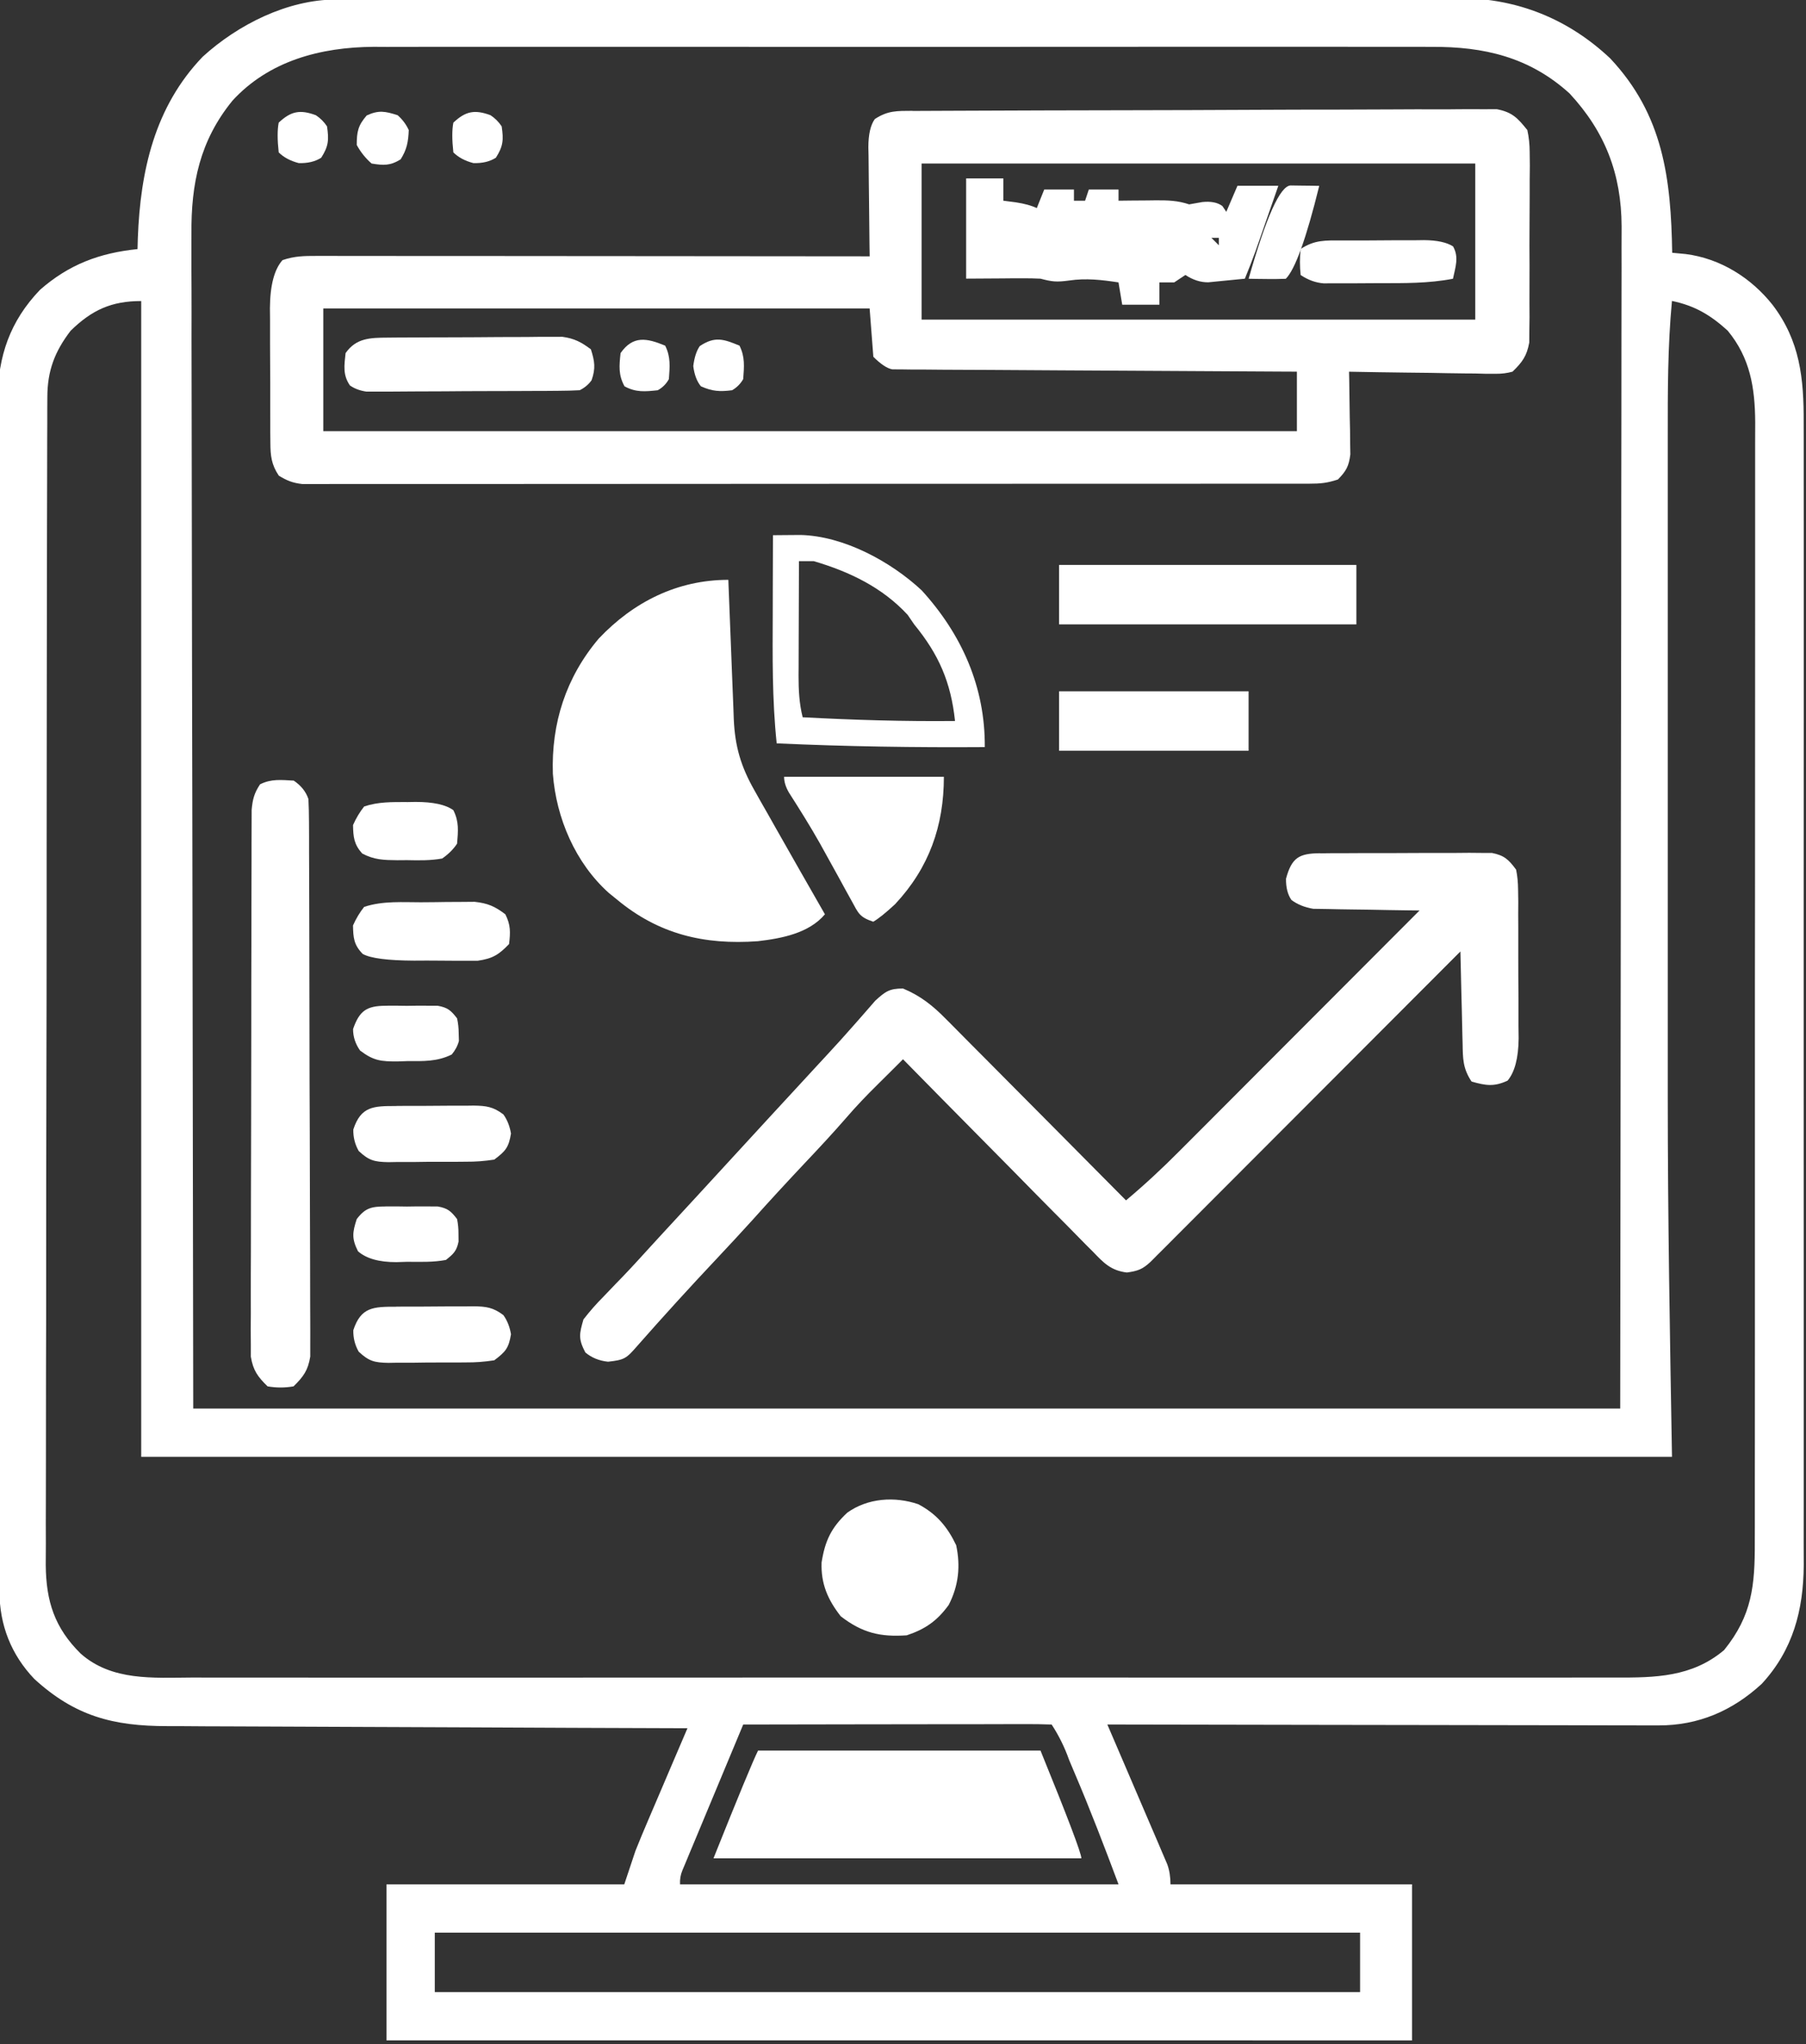
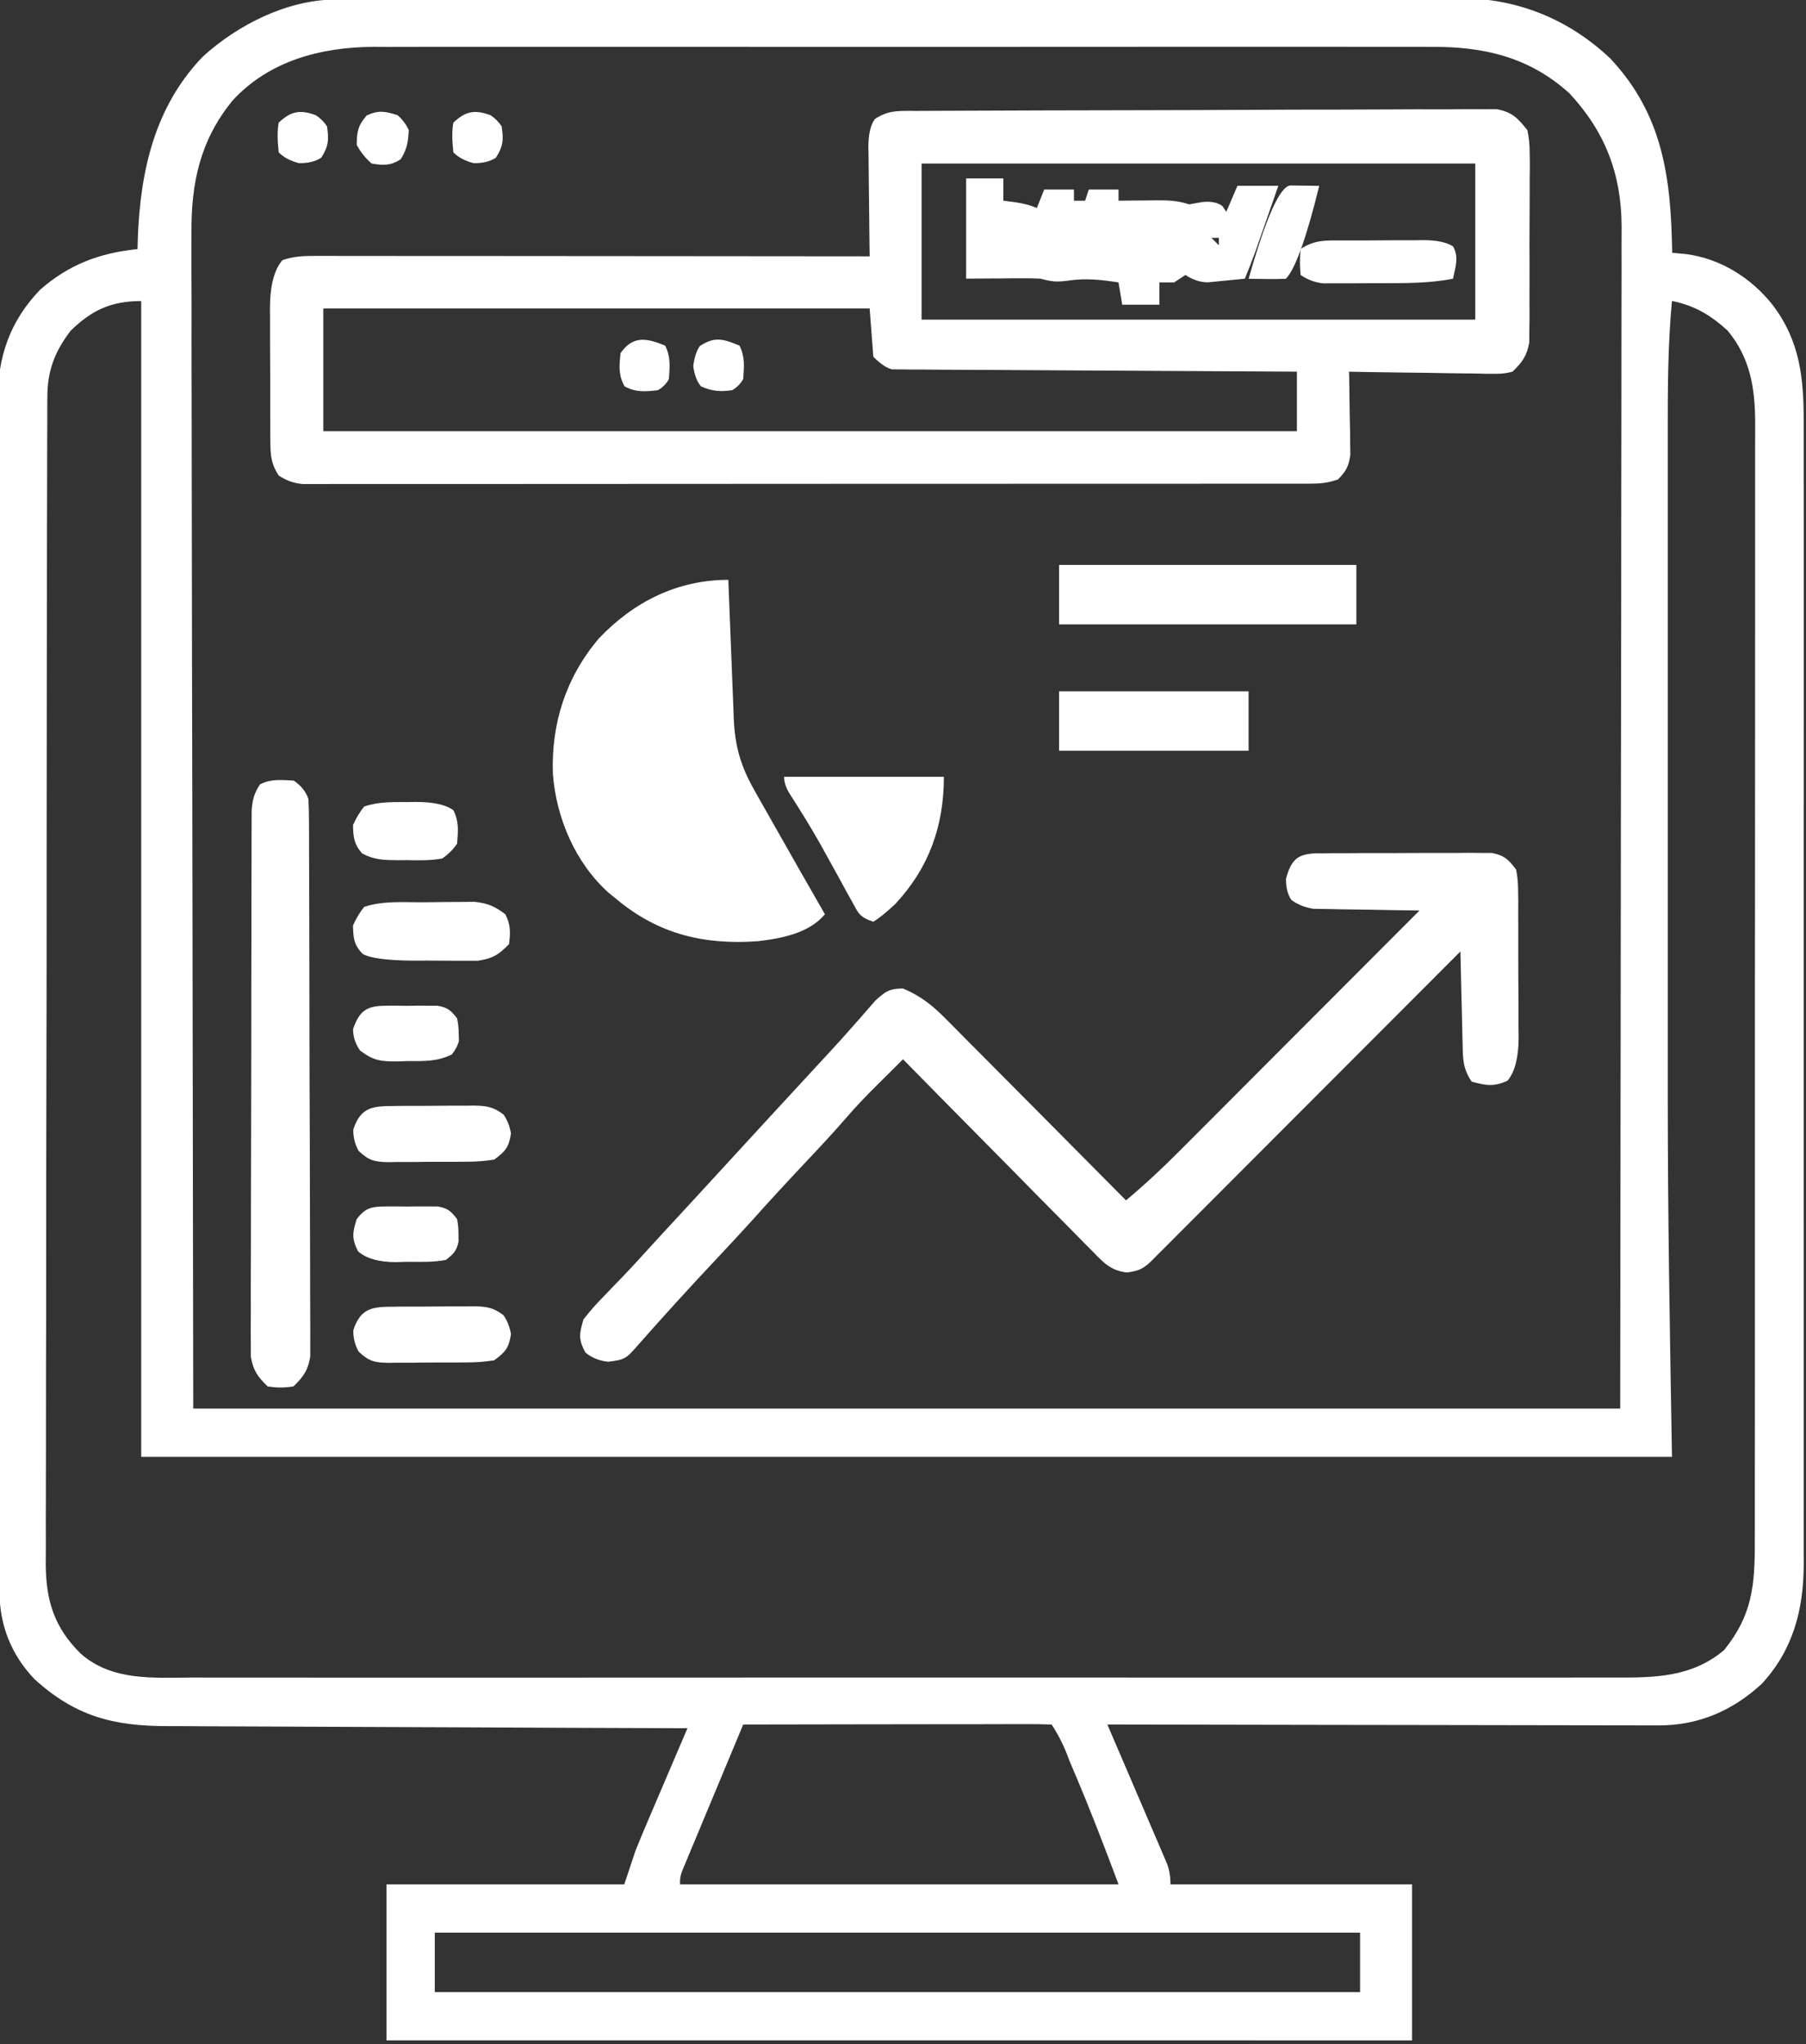
<svg xmlns="http://www.w3.org/2000/svg" id="Laag_1" width="486" height="550" version="1.1" viewBox="0 0 486 550">
  <rect x="0" y="0" width="486" height="550" fill="#333333" stroke="none" />
  <defs>
    <style>
      .st0 {
        fill: #fff;
      }
    </style>
  </defs>
  <path class="st0" d="M90.42-.13c1.11,0,2.22,0,3.36-.01,1.22,0,2.43,0,3.69,0,1.29,0,2.59,0,3.92-.01,3.59-.01,7.18-.01,10.77-.02,3.87,0,7.75-.01,11.62-.02,9.36-.02,18.71-.03,28.07-.04,4.41,0,8.82,0,13.22-.01,14.66-.02,29.32-.03,43.97-.04,3.8,0,7.61,0,11.41,0q1.42,0,2.86,0c15.3,0,30.61-.03,45.91-.07,15.72-.03,31.44-.05,47.16-.05,8.82,0,17.65-.01,26.47-.04,7.52-.02,15.03-.03,22.55-.02,3.83,0,7.66,0,11.49-.02,4.16-.02,8.33-.01,12.49,0,1.2-.01,2.39-.02,3.63-.03,15.42.12,29.05,5.63,40.29,16.21,14.32,15.24,16.36,32.36,16.69,52.31,1.19.11,2.39.22,3.62.34,9.3,1.18,17.6,6.37,23.38,13.66,7.4,9.71,8.44,19.78,8.38,31.7,0,1.37,0,2.73.01,4.1.01,3.73,0,7.46,0,11.2,0,4.03,0,8.07.01,12.1.01,7.89.01,15.79,0,23.68,0,6.42,0,12.83,0,19.25,0,.91,0,1.83,0,2.77,0,1.86,0,3.72,0,5.57,0,17.41,0,34.81-.02,52.22-.01,14.93-.01,29.85,0,44.78.02,17.35.02,34.69.01,52.04,0,1.85,0,3.7,0,5.55,0,.91,0,1.82,0,2.76,0,6.41,0,12.81,0,19.22,0,7.81,0,15.62,0,23.43,0,3.98-.01,7.97,0,11.95,0,3.65,0,7.3-.01,10.95,0,1.94,0,3.87.02,5.81-.08,12.12-2.89,22.85-11.29,31.95-7.89,7.27-17.02,11.22-27.84,11.2-1.31,0-2.63,0-3.98,0-1.44,0-2.88-.01-4.32-.02-1.53,0-3.06,0-4.58,0-4.13,0-8.27-.01-12.4-.03-4.33-.01-8.65-.01-12.98-.02-8.18,0-16.37-.02-24.55-.04-9.32-.02-18.64-.03-27.96-.04-19.17-.02-38.33-.06-57.5-.1.34.79.67,1.57,1.02,2.38,1.28,2.97,2.55,5.95,3.83,8.92.55,1.28,1.1,2.55,1.64,3.83,1.33,3.09,2.65,6.17,3.97,9.26,1.01,2.37,2.03,4.73,3.05,7.1.46,1.07.91,2.14,1.38,3.24.41.95.81,1.89,1.23,2.87q.87,2.4.87,5.4h65v42H104v-42h64q1.49-4.45,3-9c1.09-2.72,2.2-5.41,3.36-8.1.31-.72.61-1.44.93-2.18.96-2.26,1.93-4.52,2.9-6.78.66-1.55,1.32-3.1,1.98-4.65,1.61-3.77,3.22-7.53,4.83-11.29q-1.17,0-2.36,0c-18.99-.06-37.98-.13-56.97-.23-9.18-.04-18.37-.08-27.55-.11-8.01-.02-16.01-.06-24.02-.1-4.24-.02-8.47-.04-12.71-.05-3.99,0-7.99-.03-11.98-.06-1.46,0-2.92-.01-4.38-.01-14.63.01-24.89-2.72-35.78-12.68-6.25-6.53-9.37-14.54-9.39-23.47,0-1.17-.01-2.35-.02-3.56,0-1.29,0-2.58,0-3.91,0-1.38,0-2.77-.01-4.15-.01-3.81-.02-7.62-.02-11.43,0-4.11-.02-8.22-.03-12.32-.02-9.92-.04-19.85-.05-29.77,0-2.8,0-5.61-.01-8.41-.03-17.41-.05-34.83-.06-52.24,0-4.03,0-8.07,0-12.1,0-1,0-2,0-3.04-.01-16.23-.05-32.46-.09-48.7-.04-16.67-.07-33.34-.07-50.01,0-9.36-.02-18.72-.05-28.07-.03-7.97-.04-15.94-.03-23.91,0-4.06,0-8.13-.02-12.19-.02-3.73-.02-7.45,0-11.18,0-1.97-.02-3.95-.04-5.92.1-11.53,3.34-20.97,11.4-29.38,7.81-6.86,16.06-9.92,26.25-10.97q.04-1.45.08-2.94c.68-18.08,4.51-35.34,17.45-48.81C64.03,6.61,77.4-.11,90.42-.13ZM62.49,27.17c-8.7,10.71-11.1,22.21-10.97,35.8,0,1.37,0,2.74-.01,4.1,0,3.73,0,7.47.03,11.2.02,4.1.01,8.2,0,12.29,0,7.94.02,15.89.04,23.83.03,9.19.03,18.39.04,27.58.02,24.26.08,48.51.13,72.77.08,54.2.17,108.4.25,164.25h384c.06-53.91.12-107.83.19-163.38.03-17.03.05-34.07.08-51.61q.01-15.25.02-30.5c0-6.8.01-13.6.03-20.4.02-7.84.03-15.69.02-23.53,0-4.01,0-8.02.02-12.03.01-3.63.02-7.26,0-10.89,0-1.93.01-3.85.02-5.78-.07-14.07-4.41-25.38-14.02-35.74-10.8-9.78-23-12.6-37.14-12.52-1.25,0-2.51,0-3.8-.01-3.45-.01-6.91,0-10.36,0-3.74,0-7.47,0-11.21-.01-7.31-.01-14.62-.01-21.93,0-5.94,0-11.89,0-17.83,0-.85,0-1.69,0-2.57,0-1.72,0-3.44,0-5.16,0-16.13,0-32.25,0-48.38.02-13.82.01-27.64.01-41.46,0-16.07-.02-32.14-.02-48.21-.01-1.72,0-3.43,0-5.15,0-.84,0-1.69,0-2.56,0-5.93,0-11.86,0-17.79,0-7.24,0-14.47,0-21.71,0-3.69,0-7.38.01-11.06,0-4.01-.01-8.01,0-12.02.02-1.15,0-2.31-.01-3.49-.02-14.23.1-28.17,3.74-38.05,14.57ZM19,89c-4.3,5.62-6.25,10.79-6.26,17.86,0,1.16-.01,2.31-.02,3.5,0,1.26,0,2.52,0,3.82,0,1.36,0,2.72-.02,4.08-.01,3.73-.02,7.46-.02,11.19,0,4.02-.01,8.05-.03,12.07-.02,8.8-.03,17.6-.04,26.39,0,5.49,0,10.99-.02,16.48-.02,15.22-.04,30.44-.04,45.65,0,.97,0,1.95,0,2.95,0,1.97,0,3.95,0,5.92,0,.98,0,1.96,0,2.97,0,.98,0,1.96,0,2.97,0,15.89-.03,31.79-.07,47.68-.04,16.32-.06,32.65-.06,48.97,0,9.16,0,18.33-.04,27.49-.02,7.8-.03,15.6-.02,23.41,0,3.98,0,7.96-.02,11.94-.02,3.65-.02,7.29,0,10.94,0,1.93-.01,3.87-.03,5.8.09,9.77,2.37,16.9,9.4,23.84,8.38,7.42,19.56,6.49,29.99,6.44,1.71,0,3.42,0,5.13.01,4.68.01,9.37,0,14.05,0,5.06,0,10.11,0,15.17.01,9.9.01,19.8.01,29.69,0,8.04,0,16.09,0,24.13,0,1.15,0,2.29,0,3.47,0,2.33,0,4.65,0,6.98,0,21.81,0,43.62,0,65.44-.02,18.71-.01,37.43-.01,56.14,0,21.73.02,43.47.02,65.2.01,2.32,0,4.64,0,6.95,0,1.14,0,2.28,0,3.46,0,8.03,0,16.07,0,24.1,0,9.79,0,19.58,0,29.38,0,5,0,9.99-.01,14.99,0,4.57,0,9.15,0,13.72-.01,1.65,0,3.31,0,4.96,0,10.72.04,20.65-.09,29.3-7.39,7.55-9.32,8.3-17.41,8.26-29.08,0-1.34,0-2.67.01-4.01.01-3.66,0-7.32,0-10.98,0-3.95,0-7.9.01-11.86.01-7.74.01-15.48.01-23.22,0-6.29,0-12.58,0-18.87q0-1.34,0-2.71c0-1.82,0-3.64,0-5.46.01-17.06,0-34.12,0-51.18,0-15.6,0-31.21.03-46.81.02-16.03.03-32.05.02-48.08,0-9,0-17.99.01-26.99.01-7.66.01-15.32,0-22.98,0-3.91,0-7.81,0-11.72.01-3.58,0-7.16,0-10.74,0-1.9,0-3.8.02-5.7-.06-9.28-1.35-17.26-7.4-24.61-4.64-4.22-8.86-6.72-15-8-1.16,12.24-1.14,24.43-1.13,36.72,0,2.27,0,4.55,0,6.82,0,6.16,0,12.31,0,18.47,0,6.51,0,13.02,0,19.53,0,11.68,0,23.36,0,35.03,0,10.45,0,20.91,0,31.36,0,12.24,0,24.47,0,36.71,0,6.44,0,12.88,0,19.32,0,1.24,0,2.48,0,3.75,0,2.25,0,4.5,0,6.75,0,32.2.58,64.34,1.14,96.55H38V81c-7.98,0-13.23,2.36-19,8ZM200,464c-2.43,5.8-4.85,11.6-7.26,17.41-.82,1.98-1.65,3.95-2.47,5.92-1.18,2.83-2.37,5.67-3.54,8.5-.37.89-.74,1.77-1.13,2.69q-.51,1.23-1.03,2.49c-.3.72-.6,1.45-.92,2.19q-.76,1.79-.65,3.8h118c-3.78-10.08-7.59-20.05-11.81-29.94-.49-1.16-.98-2.32-1.48-3.51q-1.8-5.11-4.71-9.55c-2.59-.1-5.15-.13-7.73-.11-.81,0-1.62,0-2.45,0-2.69,0-5.38,0-8.07.02-1.86,0-3.72,0-5.58,0-4.9,0-9.81.01-14.71.02-5,.01-10,.01-15,.02-9.82.01-19.64.03-29.46.05ZM117,520v16h249v-16H117Z" />
  <path class="st0" d="M245.55,29.85q1.02,0,2.06-.01c2.29-.01,4.58-.02,6.87-.03,1.64,0,3.27-.02,4.91-.02,5.39-.03,10.77-.04,16.16-.06,1.85,0,3.71-.01,5.56-.02,7.71-.02,15.41-.04,23.12-.05,11.05-.02,22.1-.05,33.16-.11,7.77-.04,15.53-.06,23.3-.06,4.64,0,9.28-.02,13.92-.05,4.37-.03,8.73-.04,13.1-.02,1.6,0,3.2,0,4.81-.03,2.19-.02,4.37-.01,6.56,0,1.22,0,2.45,0,3.71-.01,4.14.79,5.62,2.37,8.22,5.62q.63,2.85.63,6c.01,1.18.03,2.37.04,3.59q-.02,1.91-.04,3.85c0,1.31,0,2.63,0,3.98,0,2.77-.01,5.55-.04,8.32-.03,3.55-.03,7.09,0,10.64.01,3.39,0,6.79-.02,10.18,0,1.27,0,2.54.02,3.85-.02,1.18-.03,2.37-.05,3.59q0,1.56-.02,3.15c-.66,3.63-1.87,5.3-4.51,7.85q-2.15.6-4.49.57c-.88,0-1.76,0-2.67,0-.94-.03-1.88-.05-2.85-.08q-1.46-.01-2.94-.02c-3.1-.03-6.19-.09-9.29-.15-2.1-.03-4.2-.05-6.3-.07-5.15-.06-10.3-.14-15.45-.24.02.74.03,1.47.05,2.23.06,3.34.1,6.68.14,10.02q.04,1.74.08,3.51c0,1.12.02,2.23.03,3.38.02,1.03.03,2.05.05,3.11-.39,3.17-1.12,4.49-3.34,6.75-2.89.96-4.7,1.13-7.7,1.13q-1.46,0-2.95,0t-3.24,0-3.44,0c-3.82,0-7.65,0-11.47,0-2.73,0-5.47,0-8.2.01-6.66,0-13.33.01-19.99.01-5.42,0-10.83,0-16.25,0-15.35,0-30.69.01-46.04.01-.83,0-1.66,0-2.51,0-.83,0-1.66,0-2.51,0-13.43,0-26.87,0-40.3.02-13.79.01-27.57.02-41.36.02-7.74,0-15.49,0-23.23.01-6.59,0-13.18.01-19.78,0-3.36,0-6.73,0-10.09,0-3.64,0-7.29,0-10.93,0q-1.6,0-3.24.02-1.46,0-2.95-.01c-.84,0-1.68,0-2.55,0-2.52-.28-4.12-.92-6.28-2.25-1.99-2.94-2.26-5.37-2.27-8.87,0-.96-.02-1.93-.03-2.92,0-1.04,0-2.07,0-3.14,0-1.07,0-2.14-.01-3.24,0-2.26,0-4.52,0-6.79,0-3.46-.02-6.92-.05-10.38,0-2.2,0-4.4,0-6.6,0-1.03-.02-2.07-.03-3.13q.06-9.19,3.39-12.93c3.31-1.1,5.76-1.12,9.25-1.12,1.31,0,2.62,0,3.96,0,1.45,0,2.91,0,4.36.01,1.53,0,3.06,0,4.58,0,4.15,0,8.3,0,12.45.01,4.34,0,8.67,0,13.01,0,8.21,0,16.43.01,24.64.02,9.35.01,18.7.02,28.05.02,19.23.01,38.47.03,57.7.05q-.02-1.57-.05-3.17c-.05-3.87-.09-7.75-.12-11.62-.02-1.68-.04-3.35-.06-5.03-.04-2.41-.05-4.82-.07-7.23-.02-.75-.03-1.5-.05-2.27q0-5.2,1.73-7.61c3.49-2.31,5.97-2.2,10.15-2.22ZM248,44v42h149v-42h-149ZM87,83v33h262v-16c-1.38,0-2.77-.01-4.19-.02-13.02-.06-26.05-.13-39.07-.22-6.7-.04-13.39-.08-20.09-.11-6.46-.03-12.92-.07-19.37-.12-2.47-.02-4.94-.03-7.4-.03-3.45,0-6.9-.04-10.34-.07q-1.54,0-3.11,0c-.94-.01-1.88-.03-2.84-.04-.82,0-1.63,0-2.47-.01q-2.1-.38-5.1-3.38c-.33-4.29-.66-8.58-1-13H87Z" />
  <path class="st0" d="M355.23,229.6q1.6-.02,3.24-.04c1.15,0,2.31,0,3.49,0q1.78,0,3.59-.02c2.51,0,5.02,0,7.52,0,3.84,0,7.68-.02,11.52-.05,2.43,0,4.87,0,7.3,0,1.15-.01,2.3-.02,3.49-.03,1.07,0,2.14.02,3.25.03q1.41,0,2.85,0c3.34.67,4.5,1.78,6.51,4.5q.51,2.5.53,5.35.02,1.6.05,3.24c0,1.15,0,2.3-.02,3.48,0,1.18.01,2.37.02,3.59,0,2.5,0,5,0,7.5-.01,3.83.02,7.66.06,11.5,0,2.43,0,4.86,0,7.29.01,1.15.03,2.3.04,3.48q-.09,7.9-2.98,11.34c-3.66,1.69-5.86,1.33-9.69.24-2.37-3.56-2.34-6.18-2.41-10.29q-.03-1.06-.06-2.14c-.06-2.25-.11-4.5-.15-6.76-.04-1.53-.08-3.06-.12-4.58-.1-3.74-.18-7.49-.26-11.23-.44.44-.87.87-1.32,1.32-10.6,10.63-21.21,21.25-31.82,31.87-5.13,5.14-10.26,10.27-15.39,15.41-4.47,4.48-8.94,8.95-13.41,13.43-2.37,2.37-4.74,4.74-7.1,7.11-2.64,2.65-5.28,5.29-7.92,7.93-.79.79-1.58,1.58-2.39,2.4-.72.72-1.44,1.43-2.18,2.17-.62.63-1.25,1.25-1.89,1.9-2.15,1.99-3.4,2.43-6.33,2.84-4.32-.52-6.27-2.61-9.16-5.62-.56-.56-1.11-1.11-1.69-1.68-1.83-1.84-3.64-3.69-5.45-5.55-1.27-1.28-2.54-2.56-3.81-3.83-3.34-3.36-6.66-6.74-9.97-10.12-3.39-3.45-6.79-6.88-10.2-10.32-6.67-6.74-13.33-13.49-19.97-20.26-.79.79-1.58,1.58-2.39,2.39-1.46,1.45-2.91,2.91-4.38,4.35-2.95,2.9-5.79,5.86-8.49,9-3.6,4.14-7.34,8.15-11.11,12.14-4.82,5.12-9.58,10.27-14.26,15.51-3.04,3.36-6.14,6.68-9.24,9.99q-11.05,11.72-21.69,23.81c-2.92,3.37-3.44,3.7-7.81,4.19q-3.62-.38-6.12-2.5c-1.91-3.66-1.64-4.94-.5-8.88,1.74-2.23,3.4-4.14,5.38-6.12,1.1-1.15,2.2-2.3,3.3-3.45.56-.57,1.12-1.15,1.69-1.74,2.43-2.52,4.78-5.1,7.13-7.69.91-.99,1.81-1.98,2.72-2.97.45-.5.91-.99,1.38-1.5,2.97-3.23,5.95-6.45,8.93-9.68,3.34-3.61,6.66-7.23,9.98-10.86,6.32-6.9,12.67-13.77,19.02-20.65,1.01-1.09,2.02-2.19,3.03-3.29,1-1.08,2-2.16,3-3.24,2.53-2.73,5.02-5.48,7.47-8.28.49-.55.98-1.11,1.48-1.68,1.35-1.53,2.68-3.07,4.02-4.61,2.7-2.47,3.83-3.29,7.47-3.27,4.74,1.97,8.09,4.67,11.64,8.3q.79.79,1.6,1.6c1.73,1.73,3.44,3.47,5.16,5.21,1.2,1.21,2.4,2.41,3.61,3.62,3.15,3.16,6.3,6.34,9.44,9.51,3.21,3.24,6.43,6.48,9.65,9.71,6.31,6.34,12.61,12.69,18.9,19.05,5.04-4.22,9.77-8.63,14.4-13.29.7-.7,1.41-1.41,2.13-2.13,2.3-2.3,4.6-4.61,6.9-6.91,1.6-1.61,3.21-3.21,4.81-4.82,4.21-4.21,8.41-8.42,12.61-12.64,4.3-4.31,8.59-8.61,12.89-12.91,8.42-8.43,16.84-16.86,25.25-25.3-.95,0-1.9-.02-2.87-.03-3.53-.04-7.05-.11-10.58-.18-1.52-.03-3.05-.05-4.57-.06-2.2-.02-4.39-.07-6.58-.12q-1.98-.03-4-.06-3.39-.55-5.86-2.36-1.53-2.18-1.47-5.75c1.53-5.61,3.45-6.81,9.17-6.84Z" />
  <path class="st0" d="M196,156c.02.55.04,1.1.06,1.67.22,5.74.45,11.49.68,17.23.09,2.14.17,4.28.25,6.42.12,3.08.24,6.17.37,9.25.03.95.07,1.91.1,2.89.32,7.31,1.88,12.7,5.51,19.1.59,1.04,1.17,2.08,1.77,3.15q.93,1.63,1.88,3.29c.63,1.11,1.26,2.22,1.9,3.37,1.82,3.21,3.64,6.42,5.47,9.63.48.84.95,1.67,1.44,2.53,2.18,3.83,4.36,7.65,6.56,11.47-4.3,5.11-11.68,6.5-18.06,7.24-14.38,1.04-26.69-1.86-37.94-11.24-.71-.57-1.42-1.15-2.15-1.74-9-8.06-14.16-20.14-15.06-32.05-.46-13.62,3.53-25.97,12.34-36.39,9.34-9.87,21.17-15.81,34.88-15.81Z" />
-   <path class="st0" d="M204,471h76q11,27,11,29h-99q10-25,12-29Z" />
  <path class="st0" d="M79,210q3,2,4,5c.1,2.04.14,4.09.15,6.14,0,1.28.01,2.57.02,3.89,0,1.43,0,2.85,0,4.28,0,1.5.01,3,.02,4.5.02,4.93.03,9.85.04,14.78,0,1.7,0,3.39.01,5.09.02,7.97.03,15.93.04,23.9,0,9.2.04,18.4.08,27.59.03,7.11.04,14.22.05,21.33,0,4.25.01,8.49.04,12.74.02,3.99.03,7.99.02,11.98,0,1.47,0,2.93.02,4.4.02,2,0,4,0,6,0,1.12,0,2.24,0,3.39-.61,3.71-1.82,5.38-4.49,8q-3.5.62-7,0c-2.67-2.61-3.88-4.28-4.5-7.99,0-1.12,0-2.24,0-3.39,0-1.29-.02-2.58-.03-3.9.01-1.42.02-2.84.03-4.26,0-1.5,0-3-.01-4.5,0-4.07,0-8.14.03-12.22.02-4.26.01-8.52.01-12.79,0-7.16.02-14.31.05-21.47.03-8.27.04-16.55.04-24.82,0-7.96,0-15.92.03-23.88,0-3.39.01-6.78.01-10.16,0-3.99.01-7.98.03-11.96,0-1.46,0-2.93,0-4.39,0-2,.01-3.99.02-5.99,0-1.12,0-2.24.01-3.39.26-2.85.69-4.5,2.26-6.87,3.02-1.51,5.67-1.18,9-1Z" />
  <path class="st0" d="M260,48h10v6c1.11.14,2.23.29,3.38.44q3.62.56,5.62,1.56c.66-1.65,1.32-3.3,2-5h8v3h3c.33-.99.66-1.98,1-3h8v3c1.12-.01,2.24-.02,3.39-.04,1.47,0,2.95-.02,4.42-.03.74,0,1.48-.02,2.24-.03,3.25-.01,5.85.05,8.95,1.09,1.15-.21,2.31-.41,3.5-.62q3.5-.38,5.44,1.06c.35.52.7,1.03,1.06,1.56.99-2.31,1.98-4.62,3-7h11c-1.12,3.23-2.25,6.46-3.38,9.69q-.48,1.37-.96,2.76t-.94,2.69c-.28.81-.57,1.62-.86,2.46-.9,2.49-1.87,4.95-2.87,7.4-2.1.22-4.21.43-6.31.62q-1.76.17-3.55.35-3.14.02-6.14-1.98c-.99.66-1.98,1.32-3,2h-4v6h-10q-.49-2.97-1-6c-4.53-.68-8.75-1.18-13.31-.5-3.42.46-4.55.32-7.69-.5-1.59-.08-3.18-.11-4.77-.1-.8,0-1.6,0-2.43,0-1.01,0-2.02.02-3.05.03-3.22.02-6.43.04-9.75.06v-27ZM289,63l1,3-1-3ZM301,63l1,3-1-3ZM326,64c.66.66,1.32,1.32,2,2v-2h-2Z" />
  <path class="st0" d="M285,152h80v16h-80v-16Z" />
-   <path class="st0" d="M208,144c1.6-.02,3.19-.03,4.79-.04.89,0,1.78-.02,2.69-.02,11.58.3,24.19,7.11,32.55,14.9,10.79,11.84,17.1,26,16.98,42.17-18.7.13-37.31-.15-56-1-1.24-11.76-1.11-23.5-1.06-35.31,0-2.01,0-4.02.01-6.04.01-4.88.03-9.77.05-14.65ZM215,151c-.02,5.18-.04,10.36-.05,15.53,0,1.76-.01,3.52-.02,5.28-.01,2.53-.02,5.07-.02,7.6,0,.78-.01,1.57-.02,2.37,0,3.86.17,7.45,1.11,11.21,13.68.73,27.3,1.14,41,1-1.11-10.41-4.35-17.89-11-26-.58-.85-1.15-1.69-1.75-2.56-6.82-7.39-15.7-11.63-25.25-14.44h-4Z" />
-   <path class="st0" d="M247.12,404.73c4.93,2.61,7.82,6.07,10.19,11.02,1.2,5.65.65,10.89-2,16.06-3.11,4.29-6.3,6.52-11.31,8.19-7.13.48-11.94-.64-17.75-5.12-3.48-4.45-5.36-8.74-5.16-14.47.92-5.83,2.59-9.38,6.91-13.41,5.5-3.93,12.75-4.45,19.12-2.27Z" />
  <path class="st0" d="M211,209h43c0,13.24-3.99,24.5-13.12,34.27q-3.75,3.49-5.88,4.73c-3.75-1.25-4-2.27-5.86-5.67-.54-.97-1.07-1.94-1.63-2.94-.56-1.04-1.13-2.07-1.71-3.14-1.16-2.1-2.33-4.21-3.49-6.31-.57-1.02-1.13-2.04-1.71-3.09-2.62-4.64-5.44-9.13-8.31-13.62q-1.29-2.23-1.29-4.23Z" />
-   <path class="st0" d="M104.31,90.84c1.08,0,2.17-.02,3.29-.03q1.76,0,3.55-.01c1.2,0,2.41-.01,3.65-.02,2.55,0,5.1-.02,7.65-.02,3.9,0,7.8-.04,11.71-.07,2.48,0,4.95-.01,7.43-.02,1.17-.01,2.34-.02,3.54-.04,1.09,0,2.18,0,3.31,0q1.44,0,2.9-.01c3.21.44,5.09,1.43,7.67,3.37,1.03,3.22,1.31,5.11.19,8.31q-1.19,1.69-3.19,2.69c-1.89.11-3.79.15-5.69.16q-1.79.01-3.61.03t-3.92.01c-1.34,0-2.67.01-4.01.02-2.8.01-5.6.02-8.4.02-3.59,0-7.18.03-10.77.06-2.76.02-5.52.02-8.27.03-1.97,0-3.93.02-5.9.04-1.19,0-2.39,0-3.62,0q-1.58,0-3.19.01-2.63-.37-4.47-1.67c-1.95-2.85-1.52-5.37-1.16-8.7,2.85-4.07,6.66-4.13,11.31-4.16Z" />
  <path class="st0" d="M285,186h51v16h-51v-16Z" />
  <path class="st0" d="M113.77,242.76c2.09,0,4.18-.04,6.27-.07,1.34,0,2.67-.01,4.01-.02q1.82-.01,3.67-.03c3.56.39,5.43,1.21,8.27,3.36,1.44,2.87,1.38,4.82,1,8-2.77,2.9-4.45,3.92-8.44,4.5-1.29,0-2.58,0-3.91,0-.69,0-1.39,0-2.1,0-1.46,0-2.92-.01-4.38-.03-2.23-.03-4.46-.02-6.69,0q-10.75-.05-13.87-1.81c-2.38-2.44-2.54-4.29-2.61-7.65q1.25-2.81,3-5c5.07-1.69,10.46-1.23,15.77-1.24Z" />
  <path class="st0" d="M106.59,351.57q1.11,0,2.25-.02c1.57,0,3.13,0,4.7,0,2.39,0,4.78-.02,7.18-.05,1.52,0,3.05,0,4.57,0,.71-.01,1.43-.02,2.16-.03,3.41.05,5.25.3,8.01,2.37q1.55,2.16,2.05,5.16c-.63,3.77-1.46,4.71-4.5,7-2.7.41-4.99.59-7.69.57-.74,0-1.48.01-2.24.02-1.56,0-3.12,0-4.68,0-2.38-.01-4.77.02-7.15.06-1.52,0-3.04,0-4.55,0-.71.01-1.42.03-2.15.04-3.74-.07-5.26-.41-8.02-3.01q-1.52-2.66-1.45-5.78c2.04-6.25,5.44-6.33,11.53-6.31Z" />
  <path class="st0" d="M106.59,297.57q1.11,0,2.25-.02c1.57,0,3.13,0,4.7,0,2.39,0,4.78-.02,7.18-.05,1.52,0,3.05,0,4.57,0,.71-.01,1.43-.02,2.16-.03,3.41.05,5.25.3,8.01,2.37q1.55,2.16,2.05,5.16c-.63,3.77-1.46,4.71-4.5,7-2.7.41-4.99.59-7.69.57-.74,0-1.48.01-2.24.02-1.56,0-3.12,0-4.68,0-2.38-.01-4.77.02-7.15.06-1.52,0-3.04,0-4.55,0-.71.01-1.42.03-2.15.04-3.74-.07-5.26-.41-8.02-3.01q-1.52-2.66-1.45-5.78c2.04-6.25,5.44-6.33,11.53-6.31Z" />
  <path class="st0" d="M361.06,64.7c.79,0,1.58,0,2.39-.01,1.66,0,3.33,0,4.99,0,2.55,0,5.1-.02,7.64-.05,1.62,0,3.23,0,4.85,0,.76,0,1.53-.02,2.31-.03q5.21.05,7.78,1.68c1.65,2.89.63,5.58-.02,8.71-6.64,1.28-13.23,1.19-19.96,1.19-2.23,0-4.46.02-6.69.04-1.42,0-2.84,0-4.26,0-1.29,0-2.57,0-3.9.01q-3.18-.24-6.18-2.24-.38-3.5,0-7c3.75-2.5,6.72-2.31,11.06-2.3Z" />
  <path class="st0" d="M109.44,215.81c.76-.01,1.53-.02,2.31-.04q7.17-.02,10.25,2.22c1.55,3.09,1.29,5.59,1,9q-1.43,2.2-4,4c-3.18.57-6.28.51-9.5.44-.85,0-1.71.01-2.59.02-3.63-.04-6.2-.08-9.45-1.81-2.2-2.48-2.4-4.37-2.46-7.65q1.25-2.81,3-5c3.83-1.28,7.45-1.18,11.44-1.19Z" />
  <path class="st0" d="M103.78,324.6c.92,0,1.85,0,2.8-.01q1.44.02,2.92.04c.96-.01,1.93-.02,2.92-.04.92,0,1.85,0,2.8.01.84,0,1.69,0,2.56.01,2.69.47,3.58,1.25,5.22,3.39q.4,1.94.38,4c0,.68.02,1.36.02,2.06-.52,2.55-1.37,3.33-3.4,4.94-3.45.66-6.93.51-10.44.5-.95.03-1.91.06-2.89.09q-6.98.02-10.33-2.92c-1.72-3.42-1.51-5.06-.34-8.66,2.33-3.06,4.01-3.38,7.78-3.4Z" />
  <path class="st0" d="M103.78,270.6c.92,0,1.85,0,2.8-.01q1.44.02,2.92.04c.96-.01,1.93-.02,2.92-.04.92,0,1.85,0,2.8.01.84,0,1.69,0,2.56.01,2.69.47,3.57,1.25,5.22,3.39q.43,1.94.44,4,.03,1.02.06,2.06-.5,1.94-1.93,3.66c-3.93,1.96-7.67,1.79-12,1.78q-1.27.04-2.56.09c-4.48.01-6.42-.15-10.1-2.92q-1.9-2.66-1.9-5.79c1.71-4.91,3.62-6.25,8.78-6.27Z" />
  <path class="st0" d="M347.29,49.9q1.37.02,2.78.04c.92,0,1.84.02,2.79.03.71.01,1.42.02,2.15.04q-5.23,21.23-9,25c-1.69.07-3.38.08-5.06.06-.92,0-1.84-.02-2.79-.03-.71-.01-1.42-.02-2.15-.04q7.06-24.92,11.29-25.1Z" />
  <path class="st0" d="M107,31q1.94,1.69,3,4c-.13,3.14-.5,5.21-2.19,7.88-2.79,1.73-4.6,1.65-7.81,1.12q-2.44-2.12-4-5c0-3.54.35-5.26,2.69-7.94,3.21-1.48,4.98-1.13,8.31-.06Z" />
  <path class="st0" d="M132,31q1.81,1.19,3,3c.54,3.62.42,5.34-1.56,8.44q-2.44,1.56-6.06,1.44-3.38-.88-5.38-2.88-.57-5.14,0-8c3.31-3.12,5.77-3.56,10-2Z" />
  <path class="st0" d="M179,93c1.52,3.05,1.24,5.64,1,9q-1.06,1.94-3,3c-3.41.37-5.88.61-8.94-1.06-1.68-3.06-1.43-5.53-1.06-8.94,3.35-4.79,7.06-4.04,12-2Z" />
  <path class="st0" d="M85,31q1.81,1.19,3,3c.54,3.62.42,5.34-1.56,8.44q-2.44,1.56-6.06,1.44-3.38-.88-5.38-2.88-.57-5.14,0-8c3.31-3.12,5.77-3.56,10-2Z" />
  <path class="st0" d="M199,93c1.52,3.05,1.24,5.64,1,9q-1.12,1.94-3,3c-3.29.42-5.34.3-8.38-1.06q-1.62-1.94-2.06-5.44.44-3.5,1.75-5.38c4.05-2.7,6.4-1.9,10.69-.12Z" />
</svg>